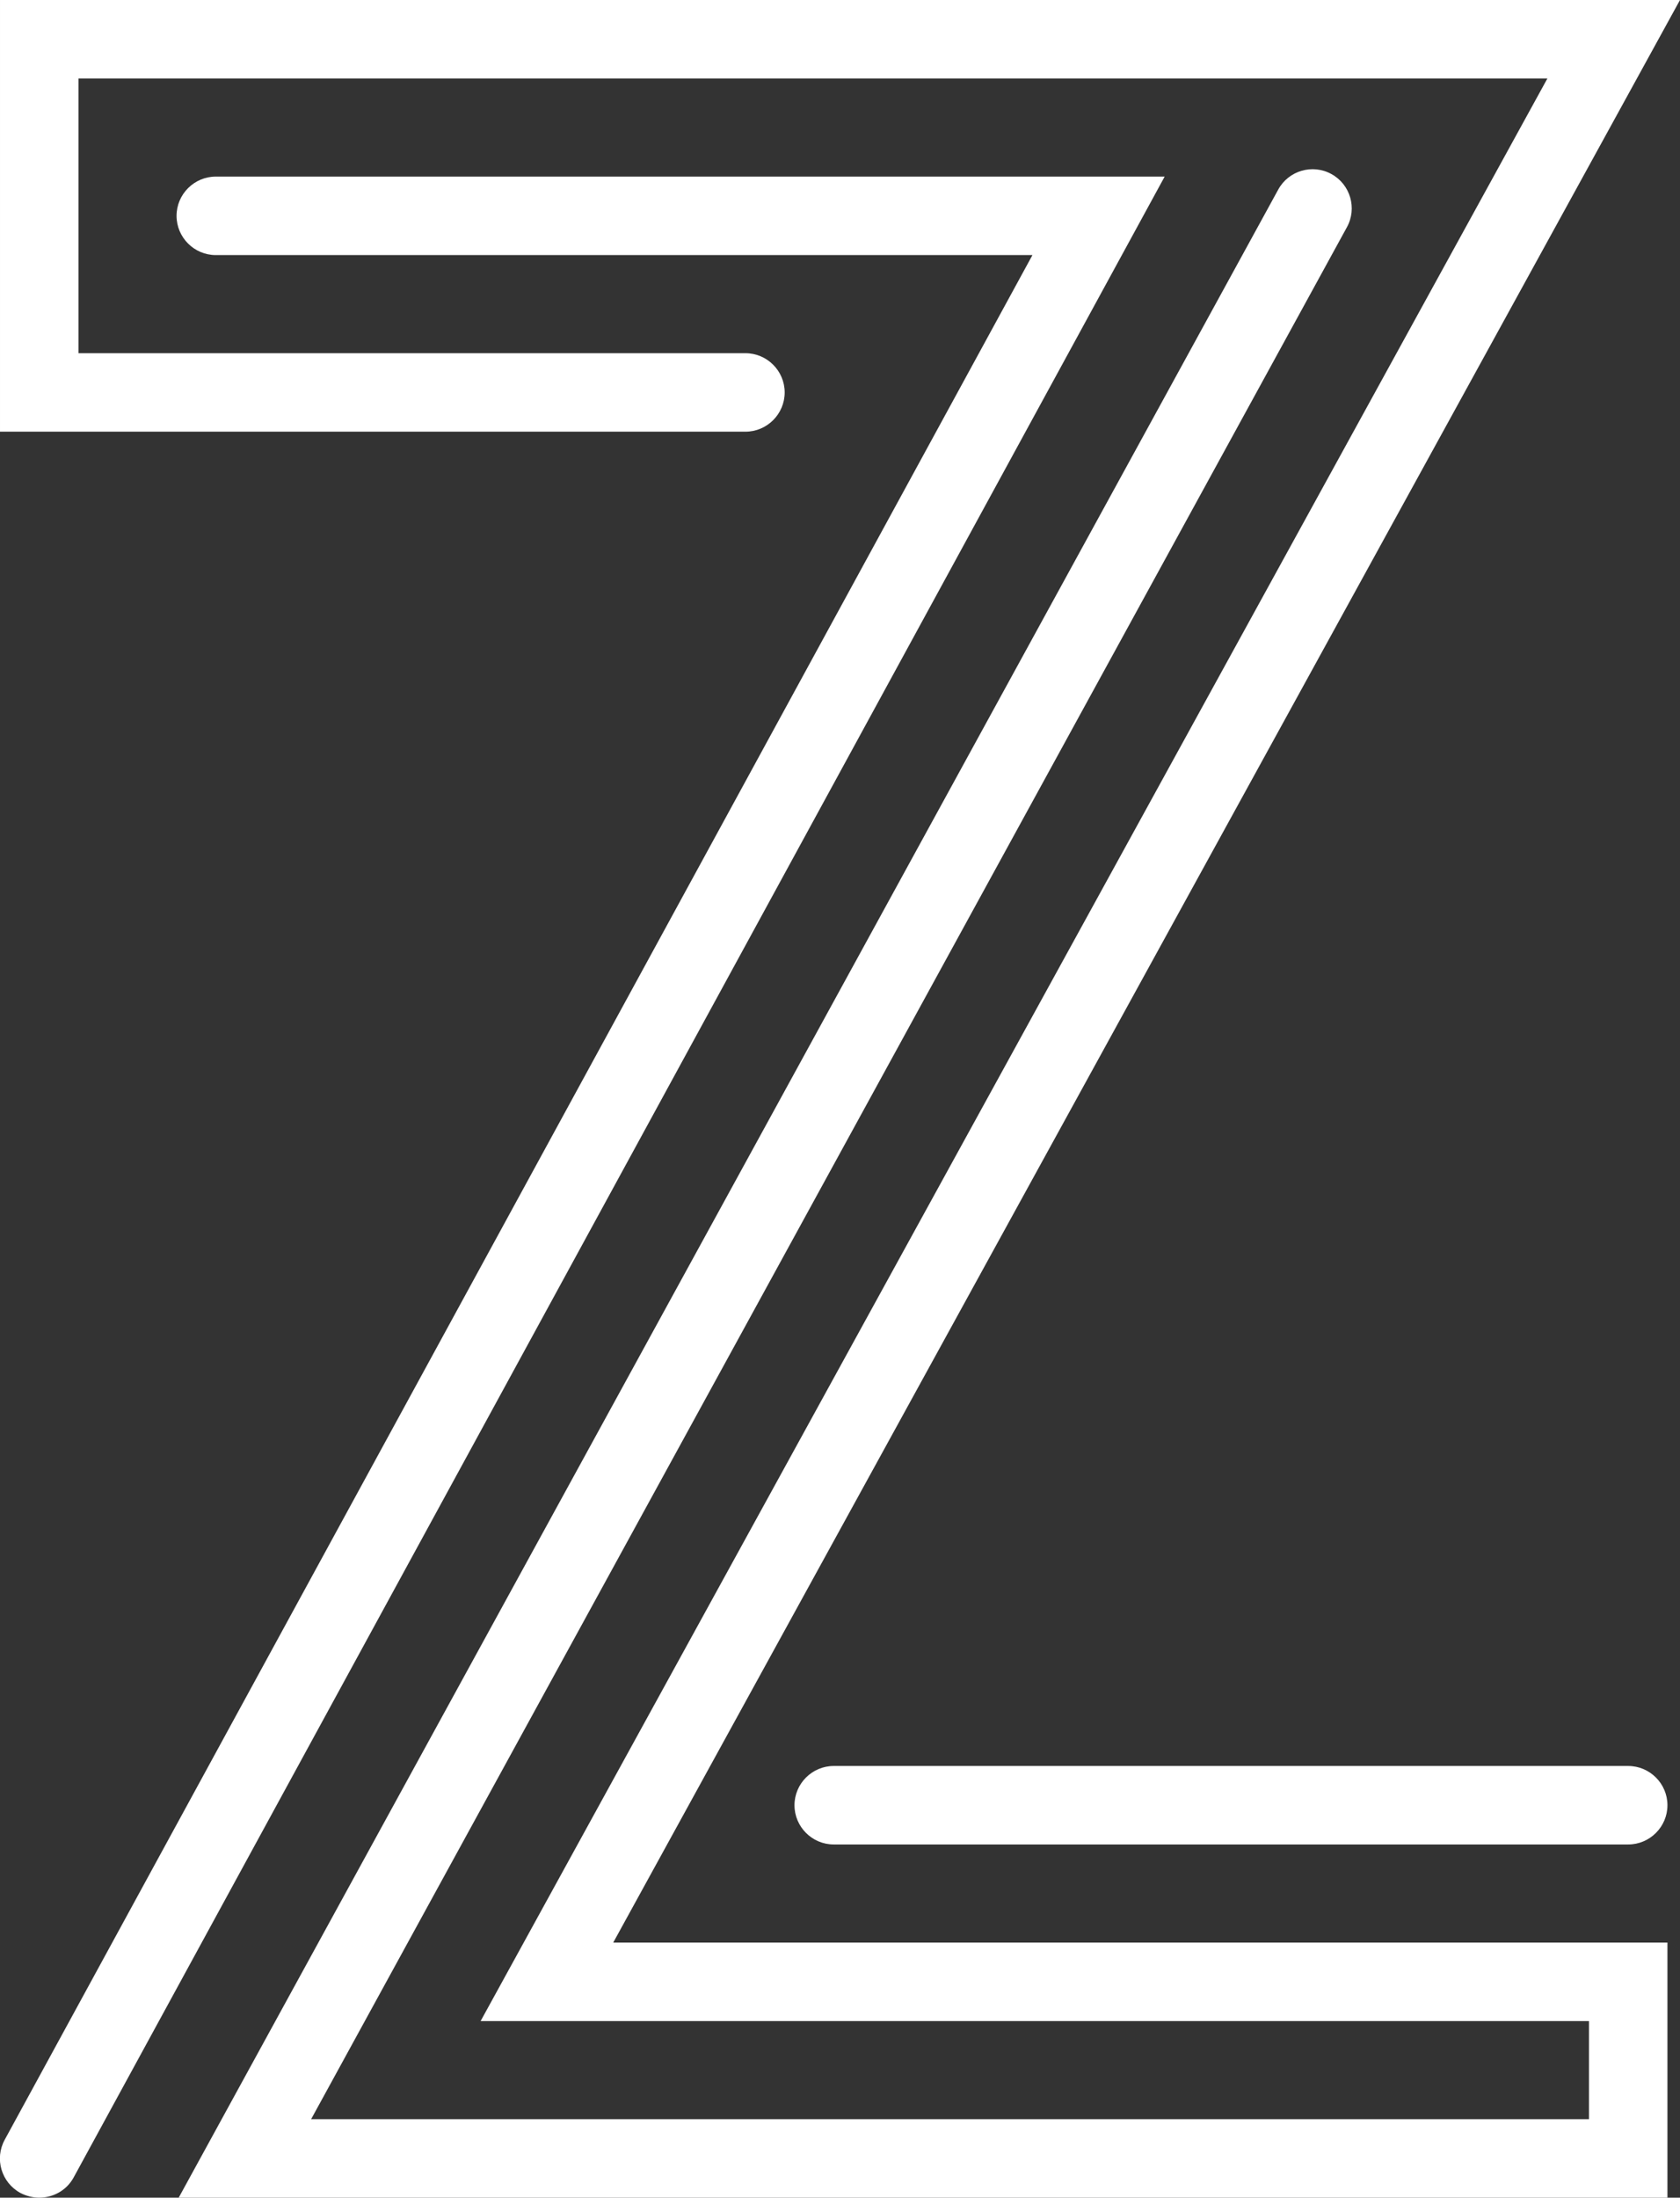
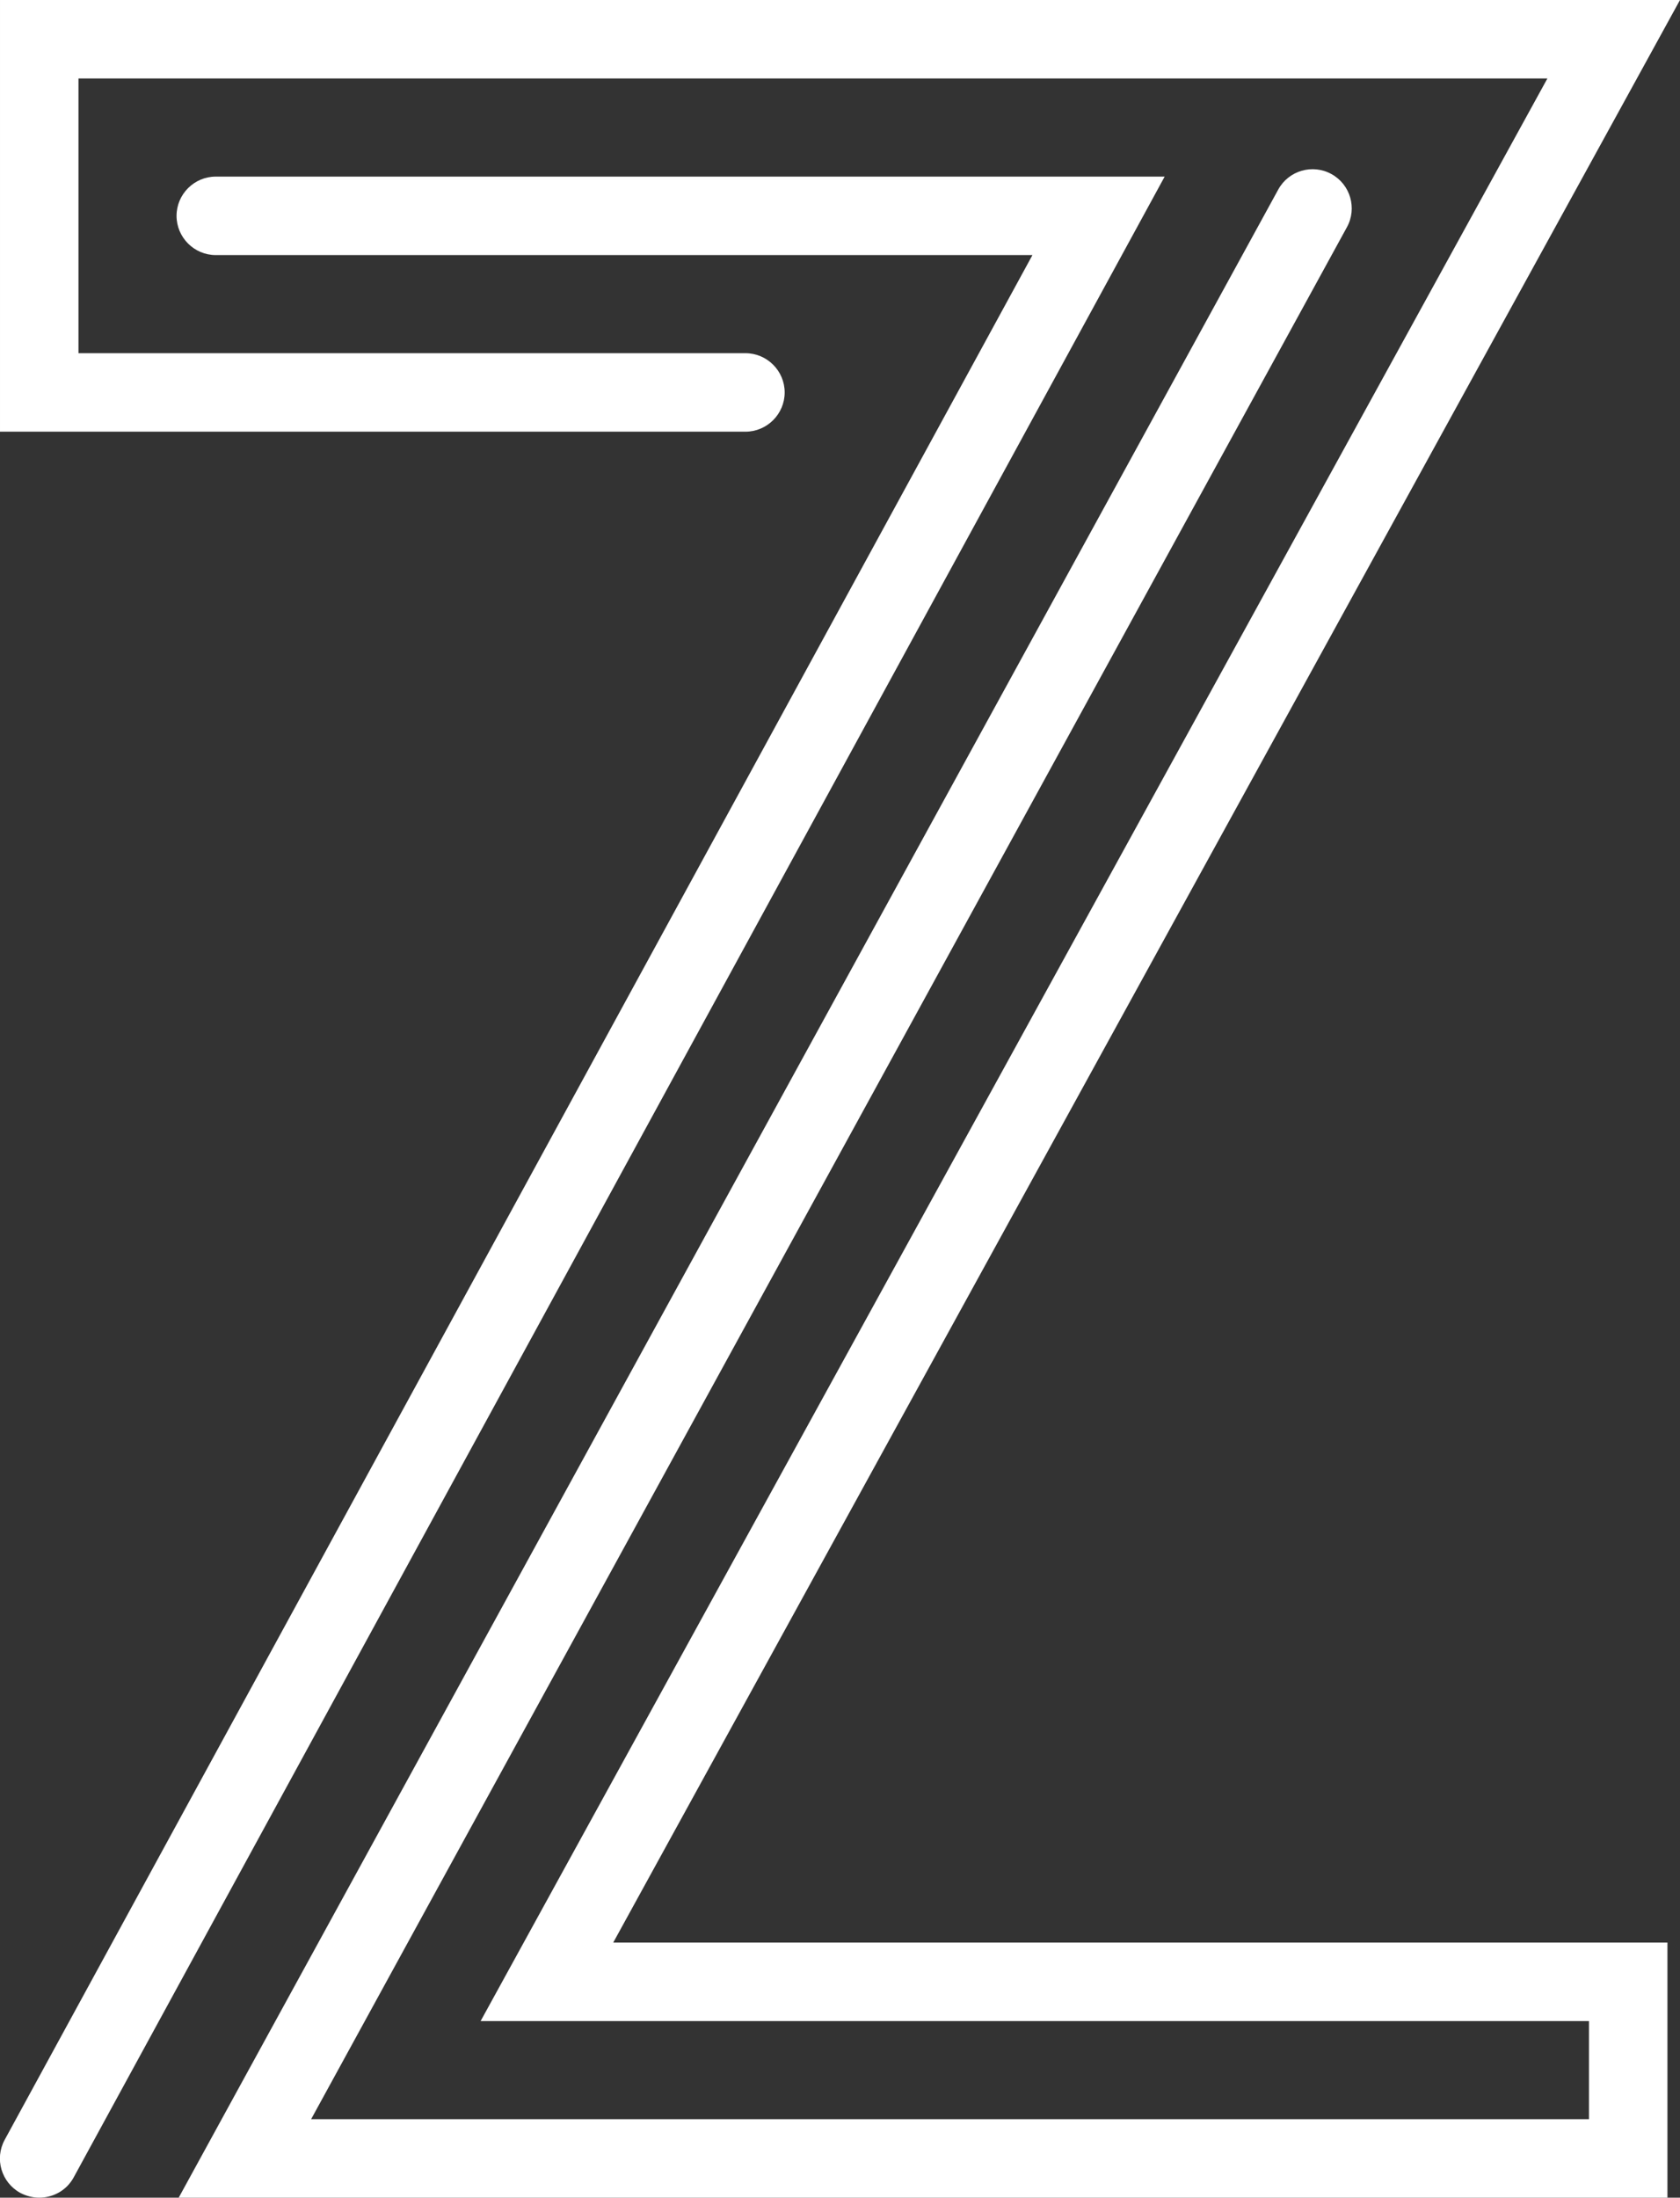
<svg xmlns="http://www.w3.org/2000/svg" viewBox="0 0 85.64 112">
  <rect x="0" y="0" width="85.64" height="112" fill="#333333" stroke="none" />
  <g fill="#fff">
    <path d="m85 112h-75.89l56.05-102.34c.53-.97 1.75-1.32 2.71-.79.97.53 1.32 1.75.79 2.71l-52.8 96.42h65.14v-5h-56.5l54.38-99h-74.88v14h34c1.1 0 2 .9 2 2s-.9 2-2 2h-38v-22h85.64l-54.38 99h53.74z" />
    <path d="m2 112c-.32 0-.65-.08-.96-.24-.97-.53-1.33-1.74-.8-2.71l52.39-96.05h-41.63c-1.1 0-2-.9-2-2s.9-2 2-2h48.37l-55.61 101.96c-.36.67-1.05 1.04-1.76 1.04z" />
-     <path d="m83 94h-40.5c-1.1 0-2-.9-2-2s.9-2 2-2h40.5c1.1 0 2 .9 2 2s-.9 2-2 2z" />
  </g>
</svg>